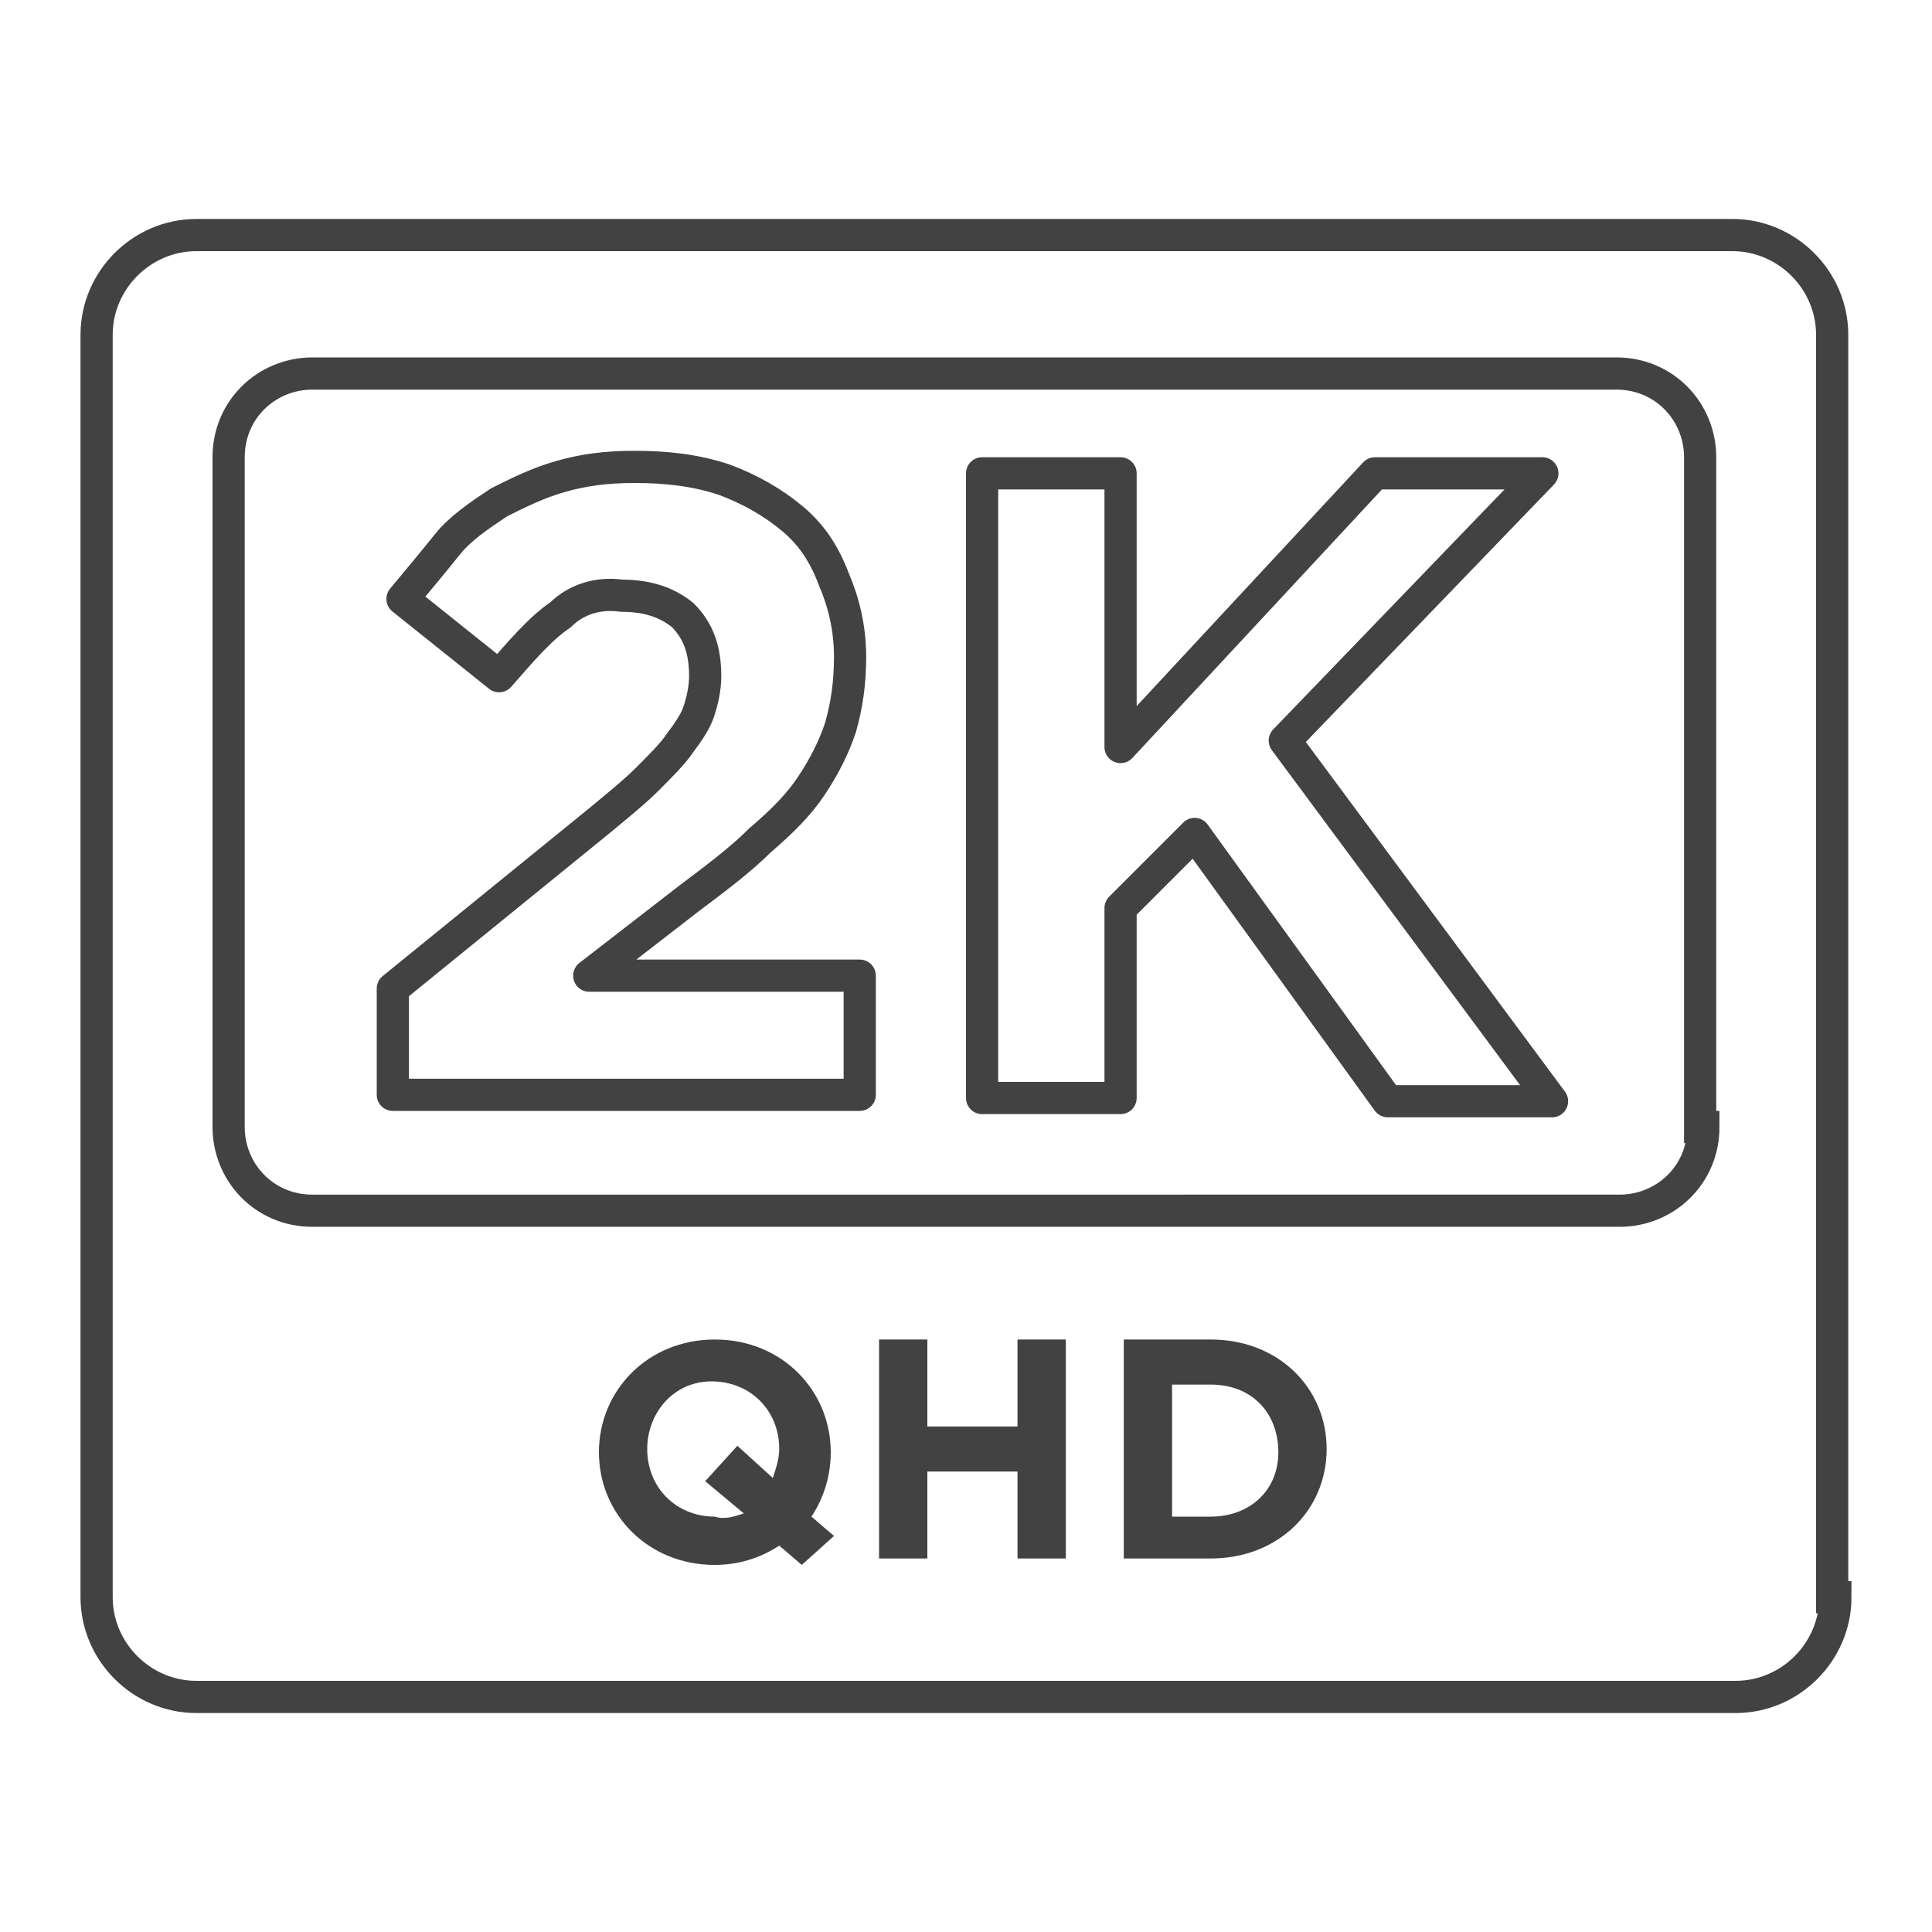
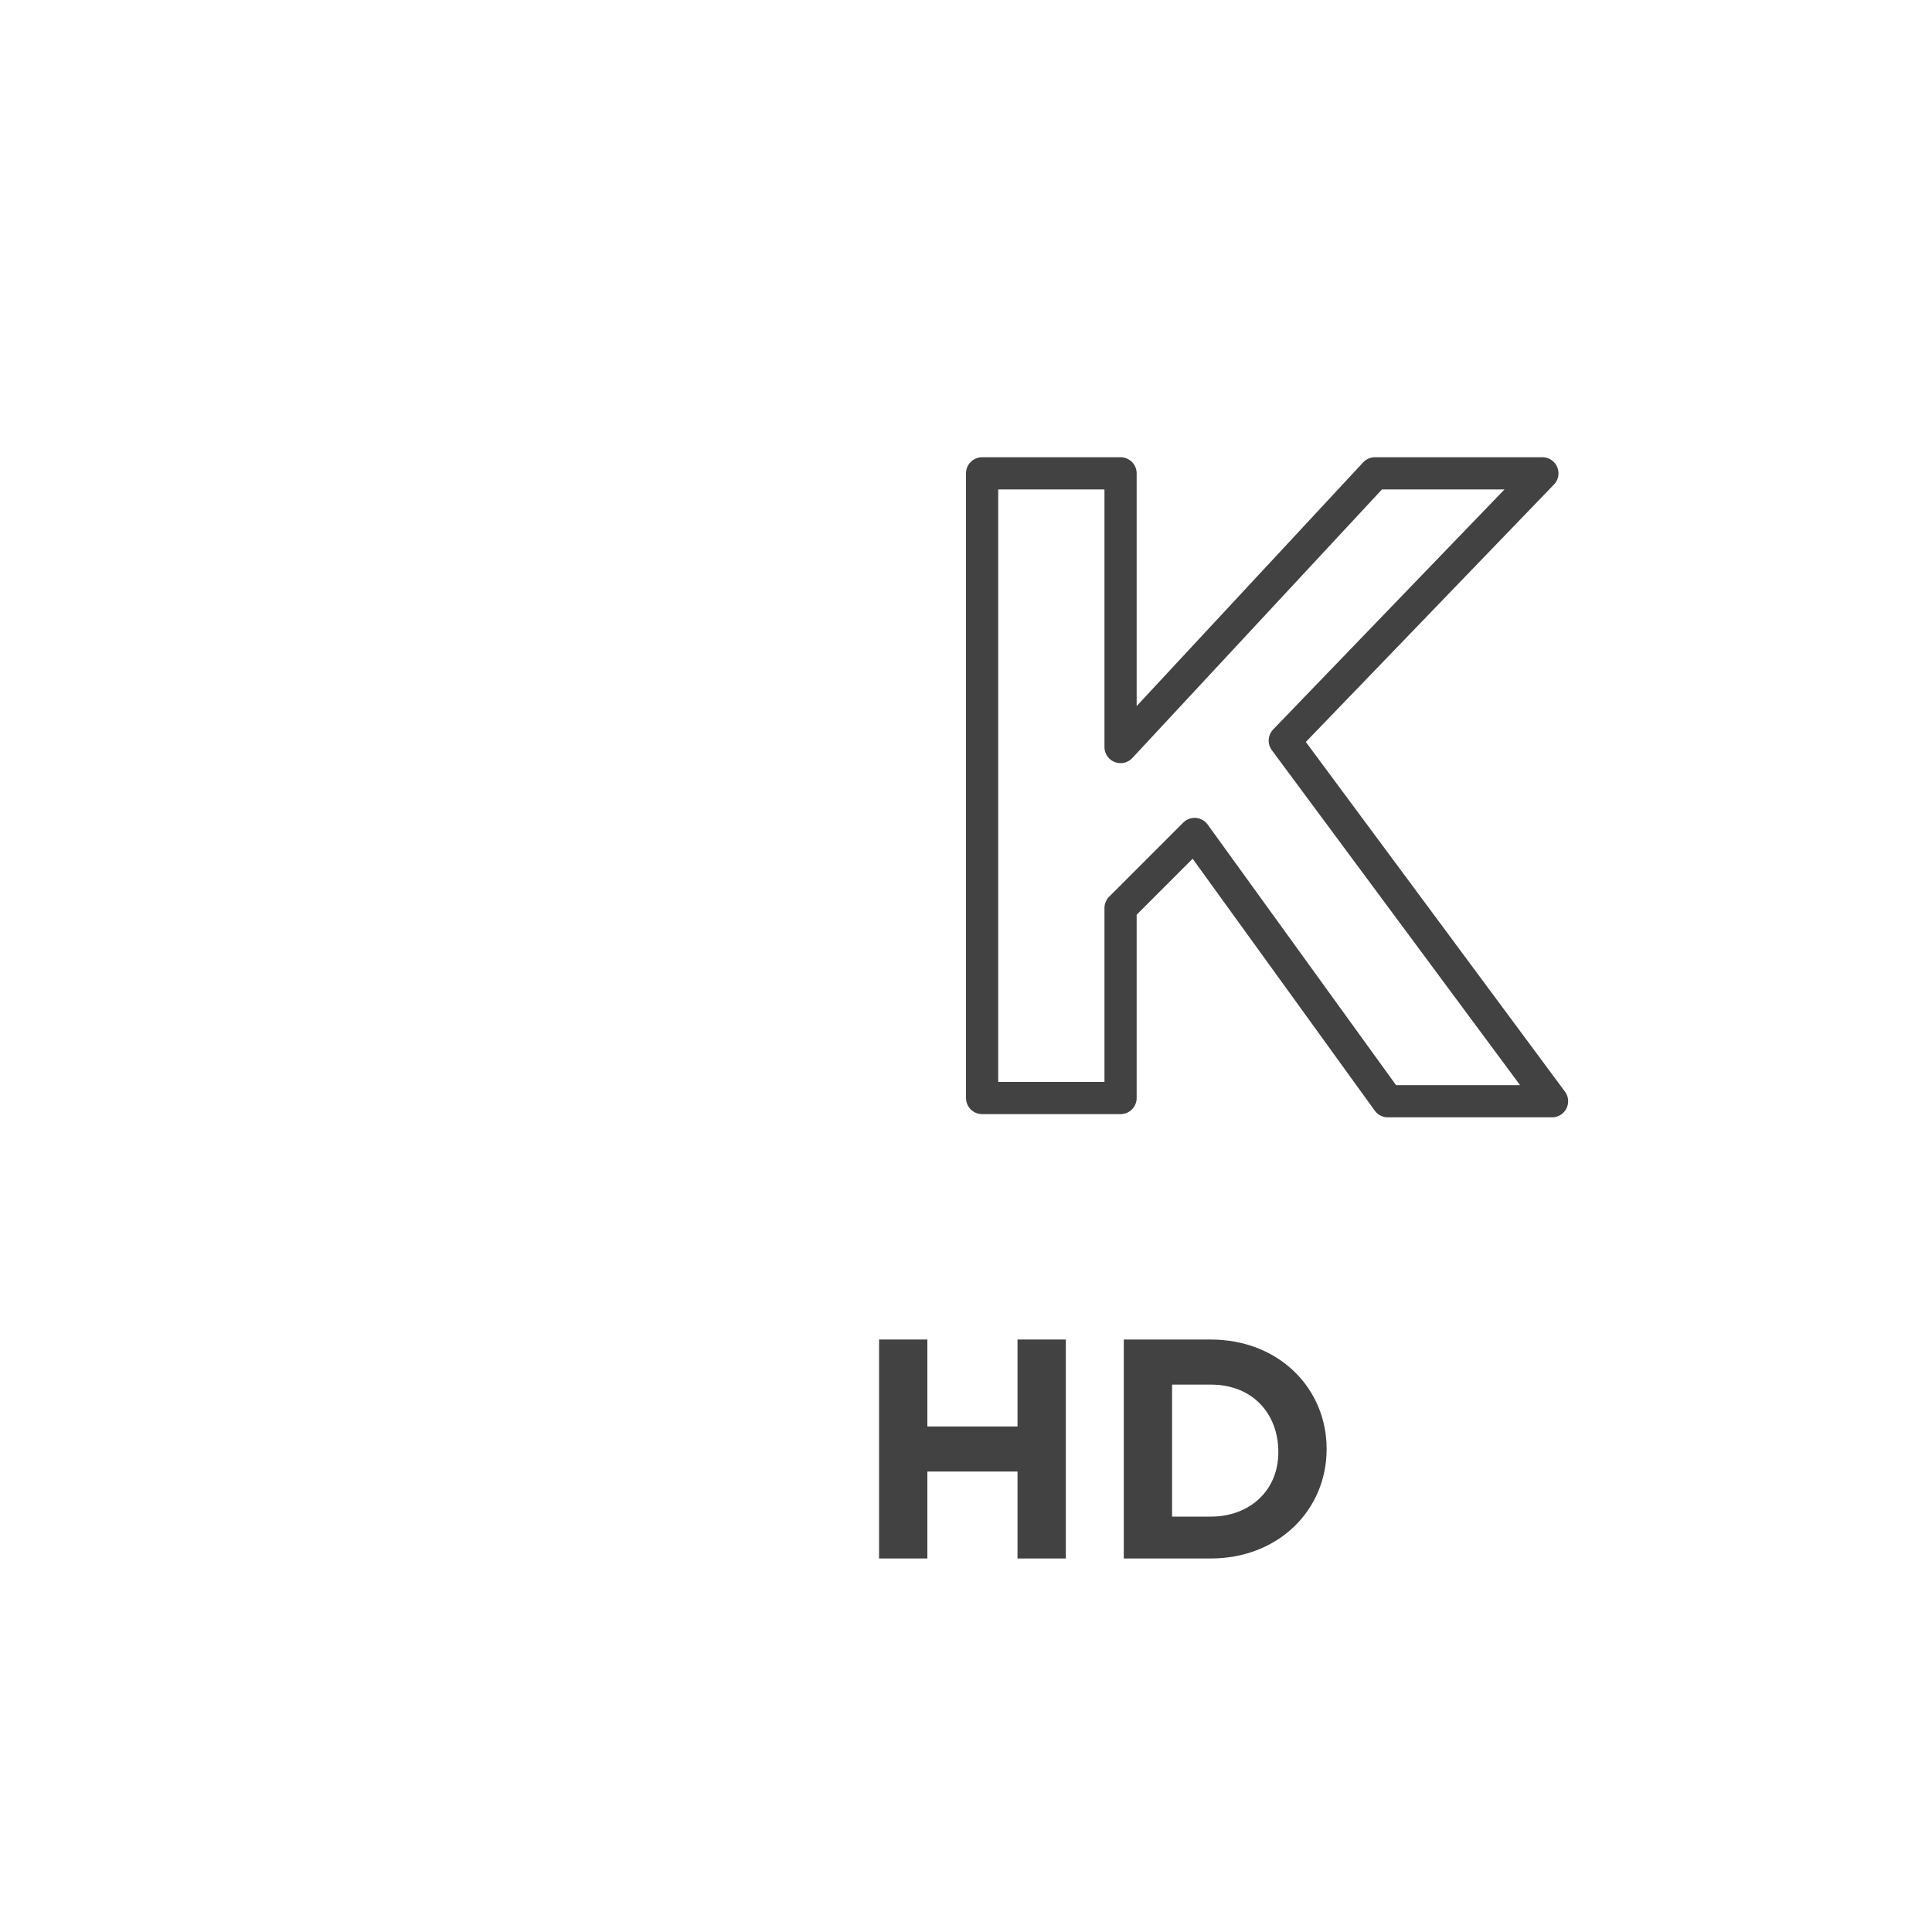
<svg xmlns="http://www.w3.org/2000/svg" version="1.1" id="design" x="0px" y="0px" viewBox="0 0 60 60" style="enable-background:new 0 0 60 60;" xml:space="preserve">
  <style type="text/css">
	.st0{fill:none;stroke:#424242;stroke-miterlimit:10;}
	.st1{fill:#424242;}
	.st2{fill:none;stroke:#424242;stroke-linecap:round;stroke-linejoin:round;stroke-miterlimit:10;}
</style>
  <g>
-     <path class="st0" d="M57,49.6c0,1.7-1.4,3.1-3.1,3.1H6.1c-1.7,0-3.1-1.4-3.1-3.1V10.4c0-1.7,1.4-3.1,3.1-3.1h47.7   c1.7,0,3.1,1.4,3.1,3.1V49.6z" />
    <g>
-       <path class="st1" d="M24.9,48.6L24.2,48c-0.6,0.4-1.3,0.6-2,0.6c-2.1,0-3.6-1.6-3.6-3.5v0c0-1.9,1.5-3.5,3.6-3.5    c2.1,0,3.6,1.6,3.6,3.5v0c0,0.7-0.2,1.4-0.6,2l0.7,0.6L24.9,48.6z M23.1,47L21.9,46l1-1.1l1.1,1c0.1-0.3,0.2-0.6,0.2-0.9v0    c0-1.2-0.9-2.1-2.1-2.1s-2,1-2,2.1v0c0,1.2,0.9,2.1,2.1,2.1C22.5,47.2,22.8,47.1,23.1,47z" />
      <path class="st1" d="M27.3,41.6h1.5v2.7h2.8v-2.7h1.5v6.8h-1.5v-2.7h-2.8v2.7h-1.5V41.6z" />
      <path class="st1" d="M34.9,41.6h2.7c2.1,0,3.6,1.5,3.6,3.4v0c0,1.9-1.5,3.4-3.6,3.4h-2.7V41.6z M36.4,43v4.1h1.2    c1.2,0,2.1-0.8,2.1-2v0c0-1.2-0.8-2.1-2.1-2.1H36.4z" />
    </g>
-     <path class="st0" d="M52.9,35c0,1.5-1.2,2.6-2.6,2.6H9.7c-1.5,0-2.6-1.2-2.6-2.6V14.2c0-1.5,1.2-2.6,2.6-2.6h40.5   c1.5,0,2.6,1.2,2.6,2.6V35z" />
    <g>
      <g>
        <path class="st2" d="M43.1,34.2l-6-8.3l-2.3,2.3v5.9h-4.3V14.7h4.3v8.5l7.9-8.5h5.2L39.9,23l8.3,11.2H43.1z" />
      </g>
      <g>
-         <path class="st2" d="M17.4,19.1c-0.6,0.4-1.2,1.1-1.9,1.9l-3-2.4c0.5-0.6,1-1.2,1.4-1.7s1-0.9,1.6-1.3c0.6-0.3,1.2-0.6,1.9-0.8     c0.7-0.2,1.4-0.3,2.3-0.3c1,0,1.9,0.1,2.8,0.4c0.8,0.3,1.5,0.7,2.1,1.2c0.6,0.5,1,1.1,1.3,1.9c0.3,0.7,0.5,1.5,0.5,2.4     c0,0.8-0.1,1.5-0.3,2.2c-0.2,0.6-0.5,1.2-0.9,1.8c-0.4,0.6-0.9,1.1-1.6,1.7c-0.6,0.6-1.4,1.2-2.2,1.8l-3.1,2.4h8.4v3.7H12.2v-3.3     l6.4-5.2c0.6-0.5,1.1-0.9,1.5-1.3c0.4-0.4,0.8-0.8,1-1.1c0.3-0.4,0.5-0.7,0.6-1c0.1-0.3,0.2-0.7,0.2-1.1c0-0.8-0.2-1.4-0.7-1.9     c-0.5-0.4-1.1-0.6-1.9-0.6C18.6,18.4,17.9,18.6,17.4,19.1z" />
-       </g>
+         </g>
    </g>
  </g>
</svg>